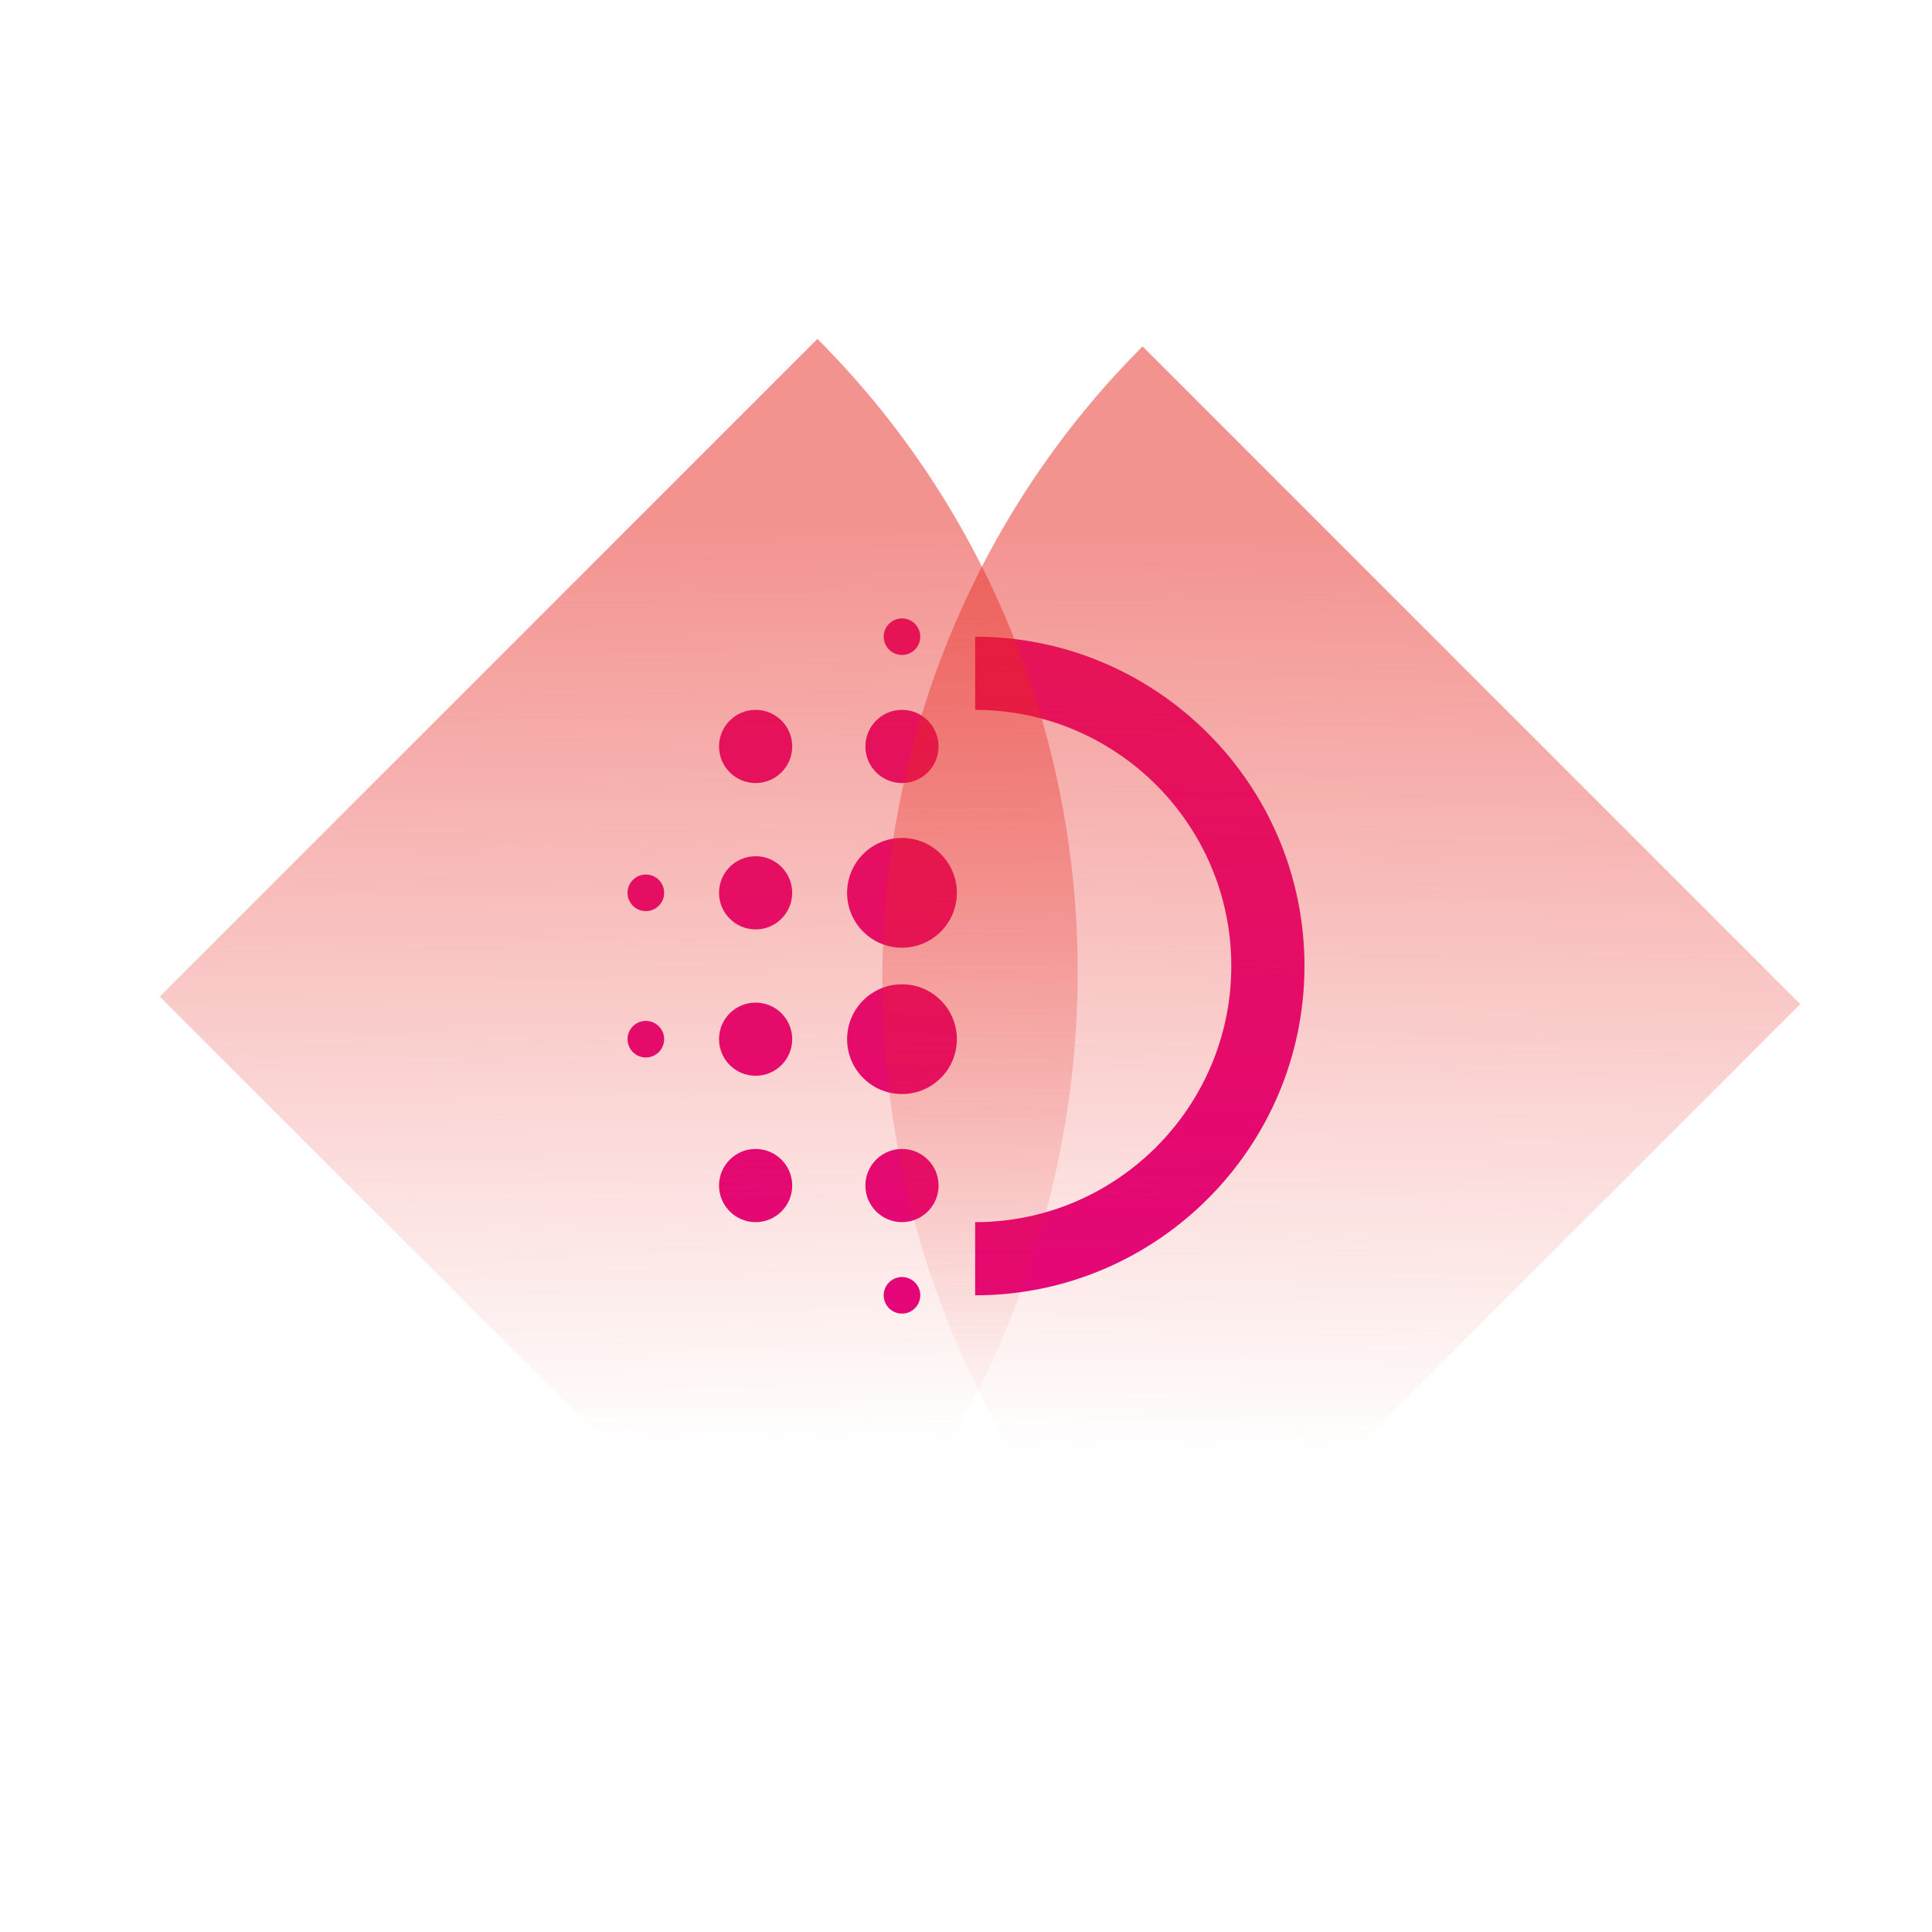
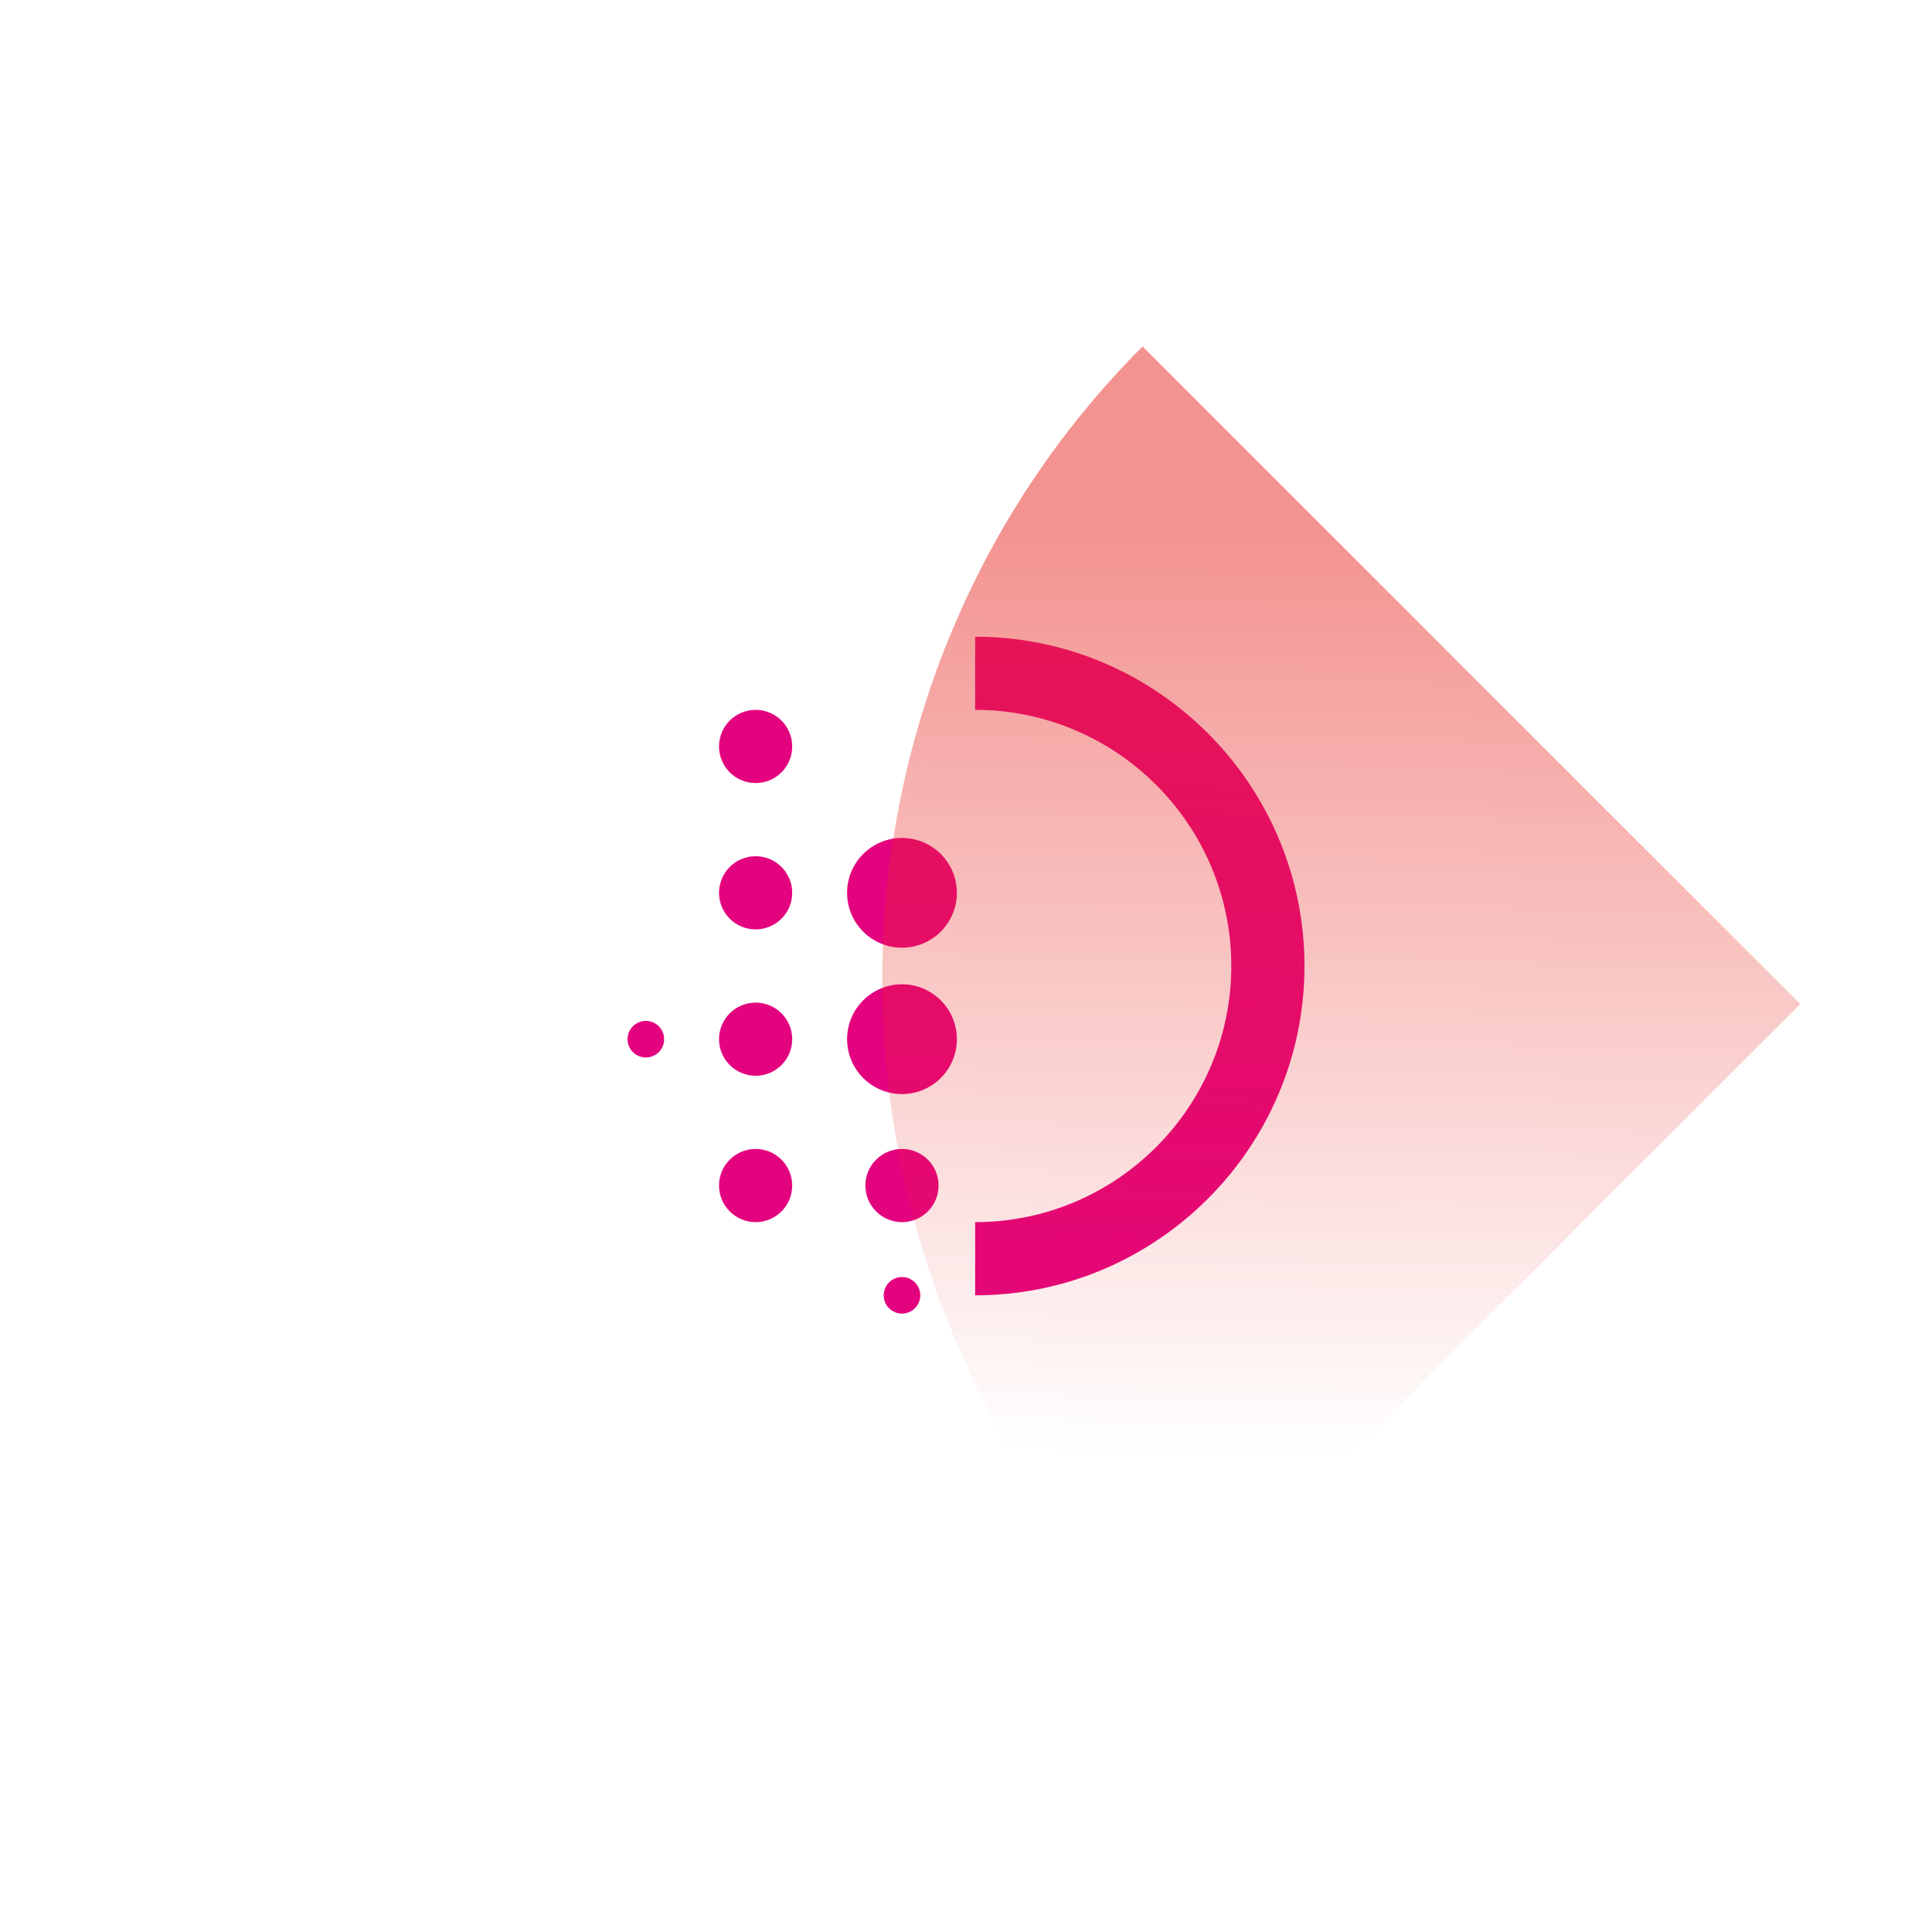
<svg xmlns="http://www.w3.org/2000/svg" width="88" height="88" viewBox="0 0 88 88" fill="none">
  <path d="M34.417 49C35.338 49 36.084 48.254 36.084 47.333C36.084 46.413 35.338 45.667 34.417 45.667C33.497 45.667 32.751 46.413 32.751 47.333C32.751 48.254 33.497 49 34.417 49Z" fill="#E4037F" />
  <path d="M34.417 55.667C35.338 55.667 36.084 54.92 36.084 54C36.084 53.08 35.338 52.333 34.417 52.333C33.497 52.333 32.751 53.08 32.751 54C32.751 54.92 33.497 55.667 34.417 55.667Z" fill="#E4037F" />
  <path d="M34.417 42.333C35.338 42.333 36.084 41.587 36.084 40.667C36.084 39.746 35.338 39 34.417 39C33.497 39 32.751 39.746 32.751 40.667C32.751 41.587 33.497 42.333 34.417 42.333Z" fill="#E4037F" />
-   <path d="M29.417 41.5C29.878 41.5 30.251 41.127 30.251 40.667C30.251 40.206 29.878 39.833 29.417 39.833C28.957 39.833 28.584 40.206 28.584 40.667C28.584 41.127 28.957 41.5 29.417 41.5Z" fill="#E4037F" />
  <path d="M34.417 35.667C35.338 35.667 36.084 34.92 36.084 34C36.084 33.08 35.338 32.333 34.417 32.333C33.497 32.333 32.751 33.08 32.751 34C32.751 34.92 33.497 35.667 34.417 35.667Z" fill="#E4037F" />
  <path d="M29.417 48.167C29.878 48.167 30.251 47.794 30.251 47.333C30.251 46.873 29.878 46.5 29.417 46.5C28.957 46.5 28.584 46.873 28.584 47.333C28.584 47.794 28.957 48.167 29.417 48.167Z" fill="#E4037F" />
  <path d="M41.084 59.833C41.544 59.833 41.917 59.46 41.917 59C41.917 58.54 41.544 58.167 41.084 58.167C40.624 58.167 40.251 58.54 40.251 59C40.251 59.46 40.624 59.833 41.084 59.833Z" fill="#E4037F" />
-   <path d="M41.084 29.833C41.544 29.833 41.917 29.46 41.917 29C41.917 28.54 41.544 28.167 41.084 28.167C40.624 28.167 40.251 28.54 40.251 29C40.251 29.46 40.624 29.833 41.084 29.833Z" fill="#E4037F" />
-   <path d="M41.084 35.667C42.005 35.667 42.751 34.92 42.751 34C42.751 33.08 42.005 32.333 41.084 32.333C40.163 32.333 39.417 33.08 39.417 34C39.417 34.92 40.163 35.667 41.084 35.667Z" fill="#E4037F" />
  <path d="M41.084 49.833C42.465 49.833 43.584 48.714 43.584 47.333C43.584 45.953 42.465 44.833 41.084 44.833C39.703 44.833 38.584 45.953 38.584 47.333C38.584 48.714 39.703 49.833 41.084 49.833Z" fill="#E4037F" />
  <path d="M41.084 43.167C42.465 43.167 43.584 42.047 43.584 40.667C43.584 39.286 42.465 38.167 41.084 38.167C39.703 38.167 38.584 39.286 38.584 40.667C38.584 42.047 39.703 43.167 41.084 43.167Z" fill="#E4037F" />
  <path d="M41.084 55.667C42.005 55.667 42.751 54.92 42.751 54C42.751 53.08 42.005 52.333 41.084 52.333C40.163 52.333 39.417 53.08 39.417 54C39.417 54.92 40.163 55.667 41.084 55.667Z" fill="#E4037F" />
  <path d="M44.417 29V32.333C50.851 32.333 56.084 37.567 56.084 44C56.084 50.433 50.851 55.667 44.417 55.667V59C52.684 59 59.417 52.267 59.417 44C59.417 35.733 52.684 29 44.417 29Z" fill="#E4037F" />
-   <path style="mix-blend-mode:lighten" opacity="0.5" d="M37.232 15.437C41.063 19.268 44.081 23.835 46.114 28.88C48.148 33.924 49.156 39.346 49.083 44.836C49.01 50.327 47.856 55.777 45.688 60.878C43.519 65.978 40.378 70.628 36.444 74.562L7.276 45.394L22.254 30.416L37.232 15.437Z" fill="url(#paint0_linear_714_12488)" />
  <path style="mix-blend-mode:lighten" opacity="0.5" d="M52.043 15.78C48.213 19.61 45.195 24.178 43.161 29.222C41.128 34.266 40.119 39.688 40.192 45.178C40.265 50.669 41.419 56.12 43.588 61.22C45.757 66.32 48.898 70.97 52.831 74.904L82 45.736L67.021 30.758L52.043 15.78Z" fill="url(#paint1_linear_714_12488)" />
  <defs>
    <linearGradient id="paint0_linear_714_12488" x1="36.562" y1="65.904" x2="36.005" y2="24.11" gradientUnits="userSpaceOnUse">
      <stop stop-color="#E72822" stop-opacity="0" />
      <stop offset="1" stop-color="#E72822" />
    </linearGradient>
    <linearGradient id="paint1_linear_714_12488" x1="52.713" y1="66.246" x2="53.271" y2="24.452" gradientUnits="userSpaceOnUse">
      <stop stop-color="#E72822" stop-opacity="0" />
      <stop offset="1" stop-color="#E72822" />
    </linearGradient>
  </defs>
</svg>